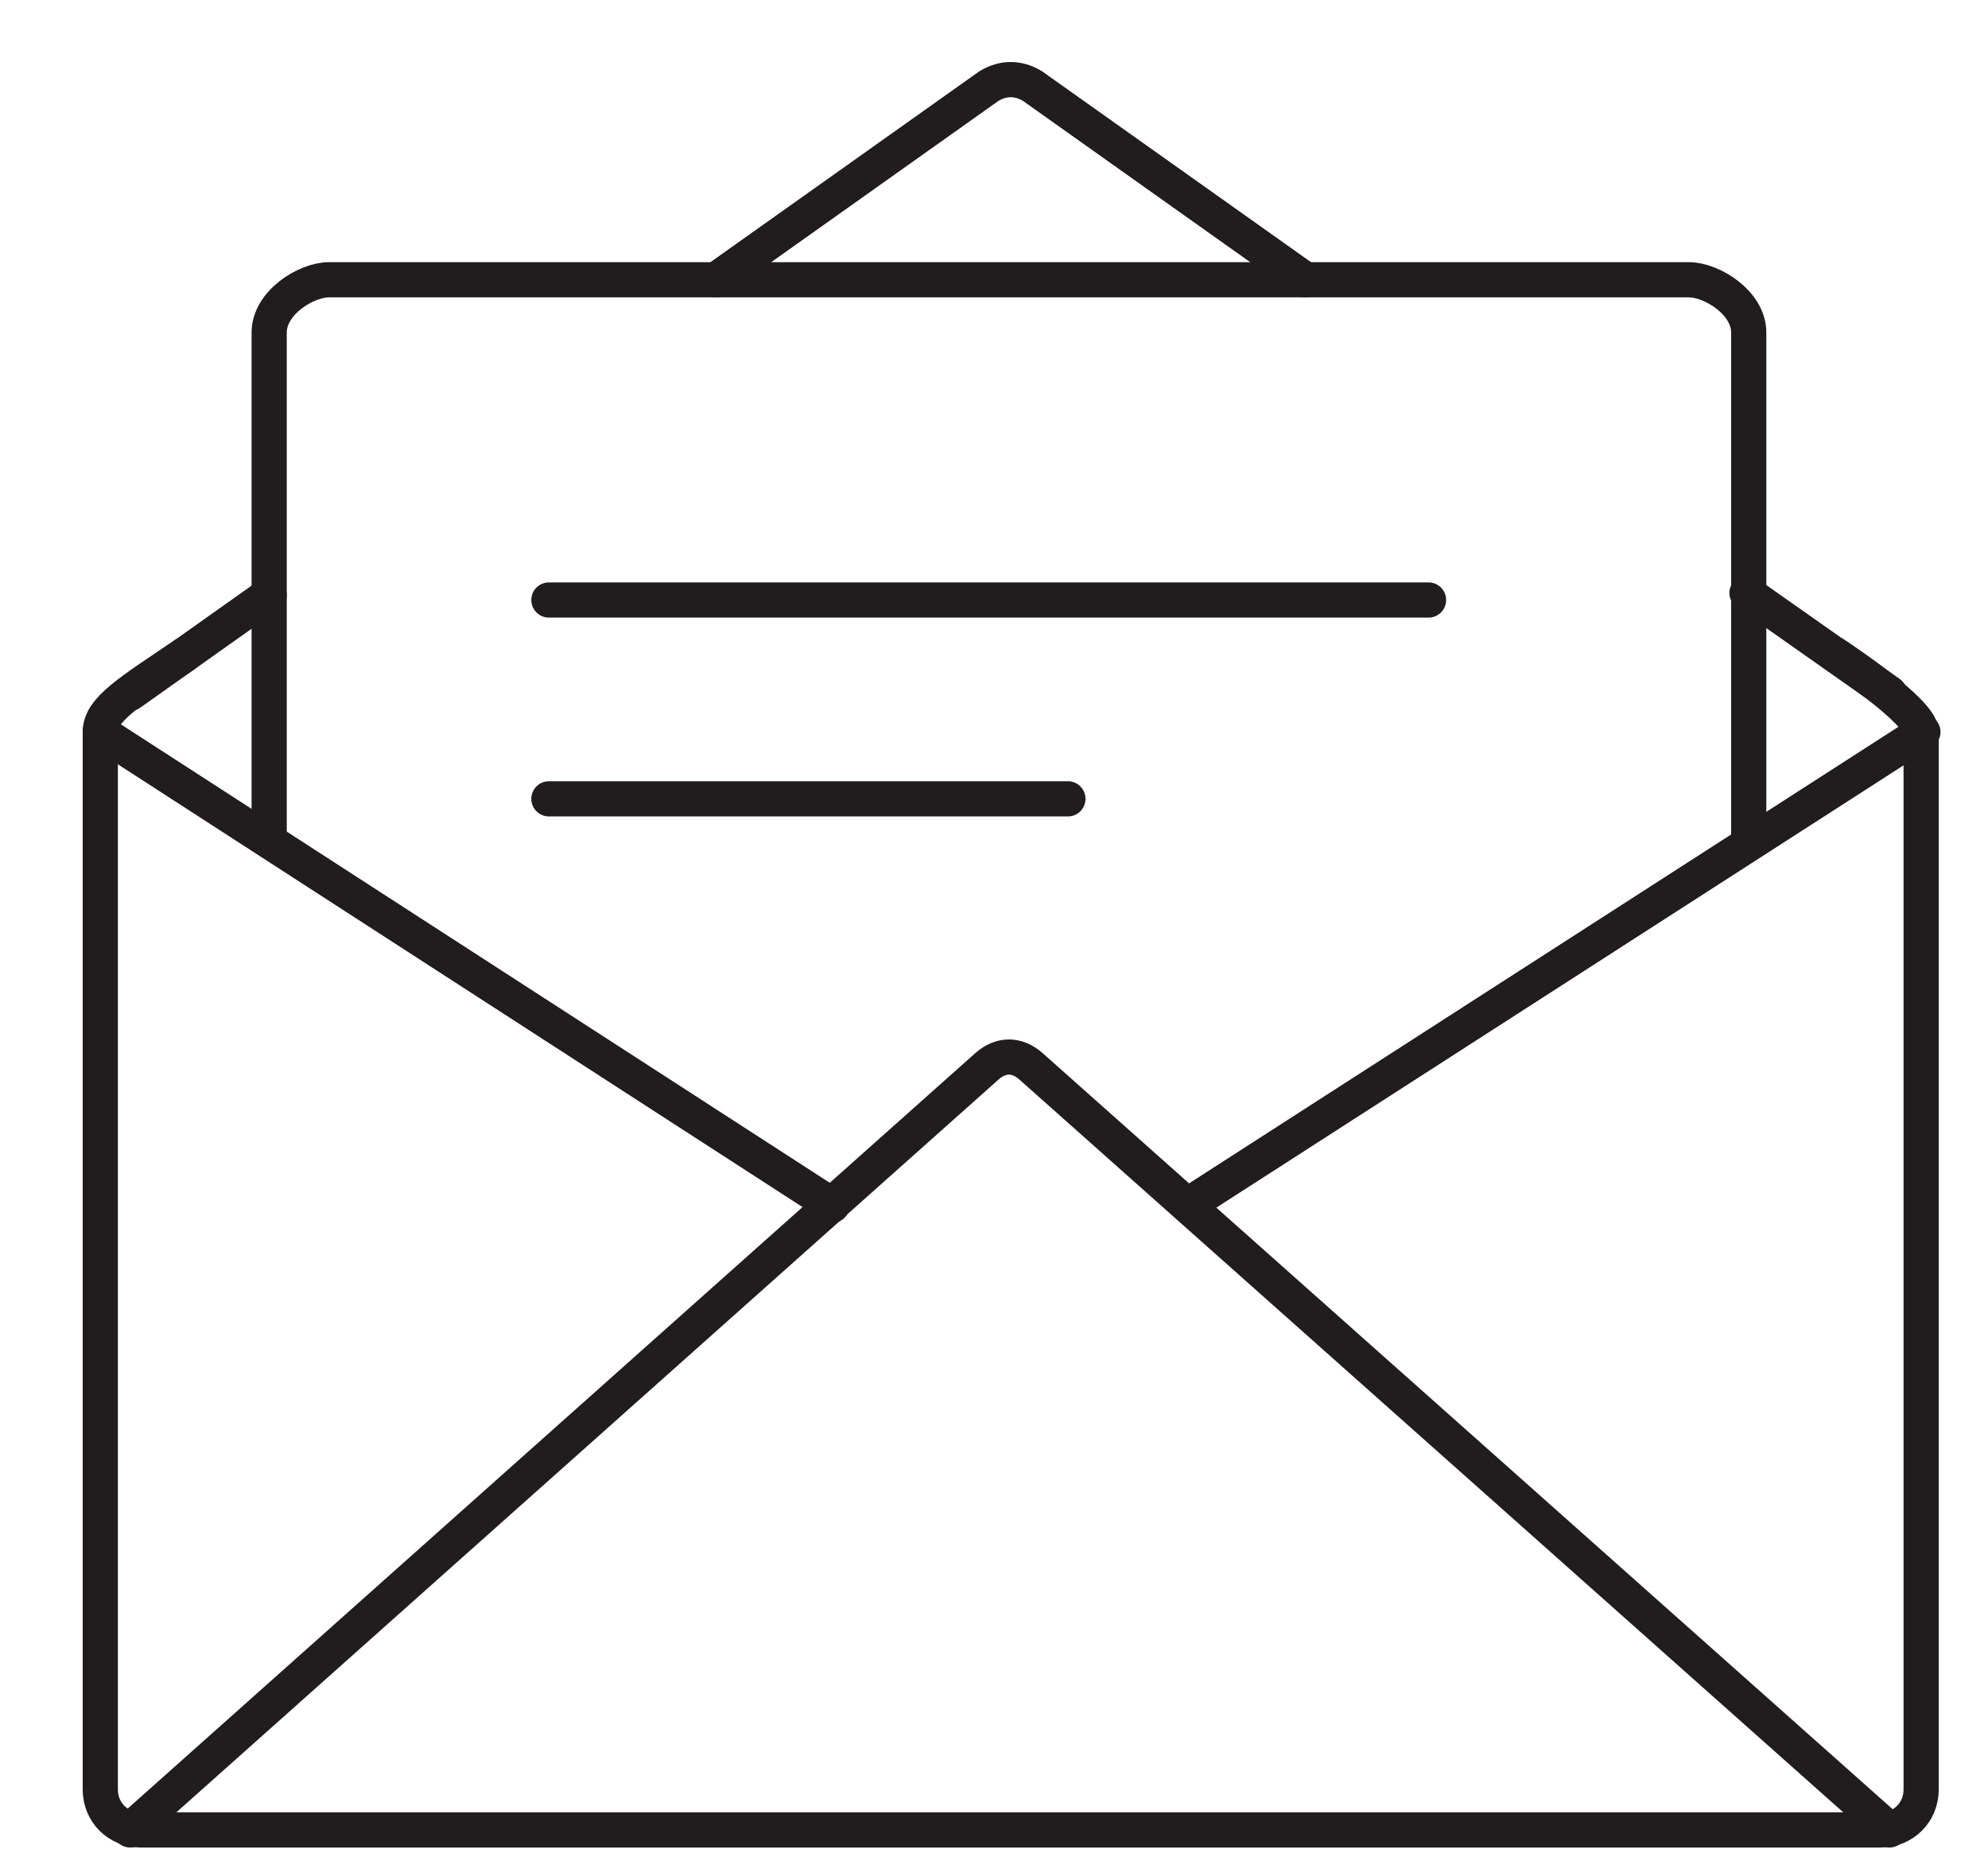
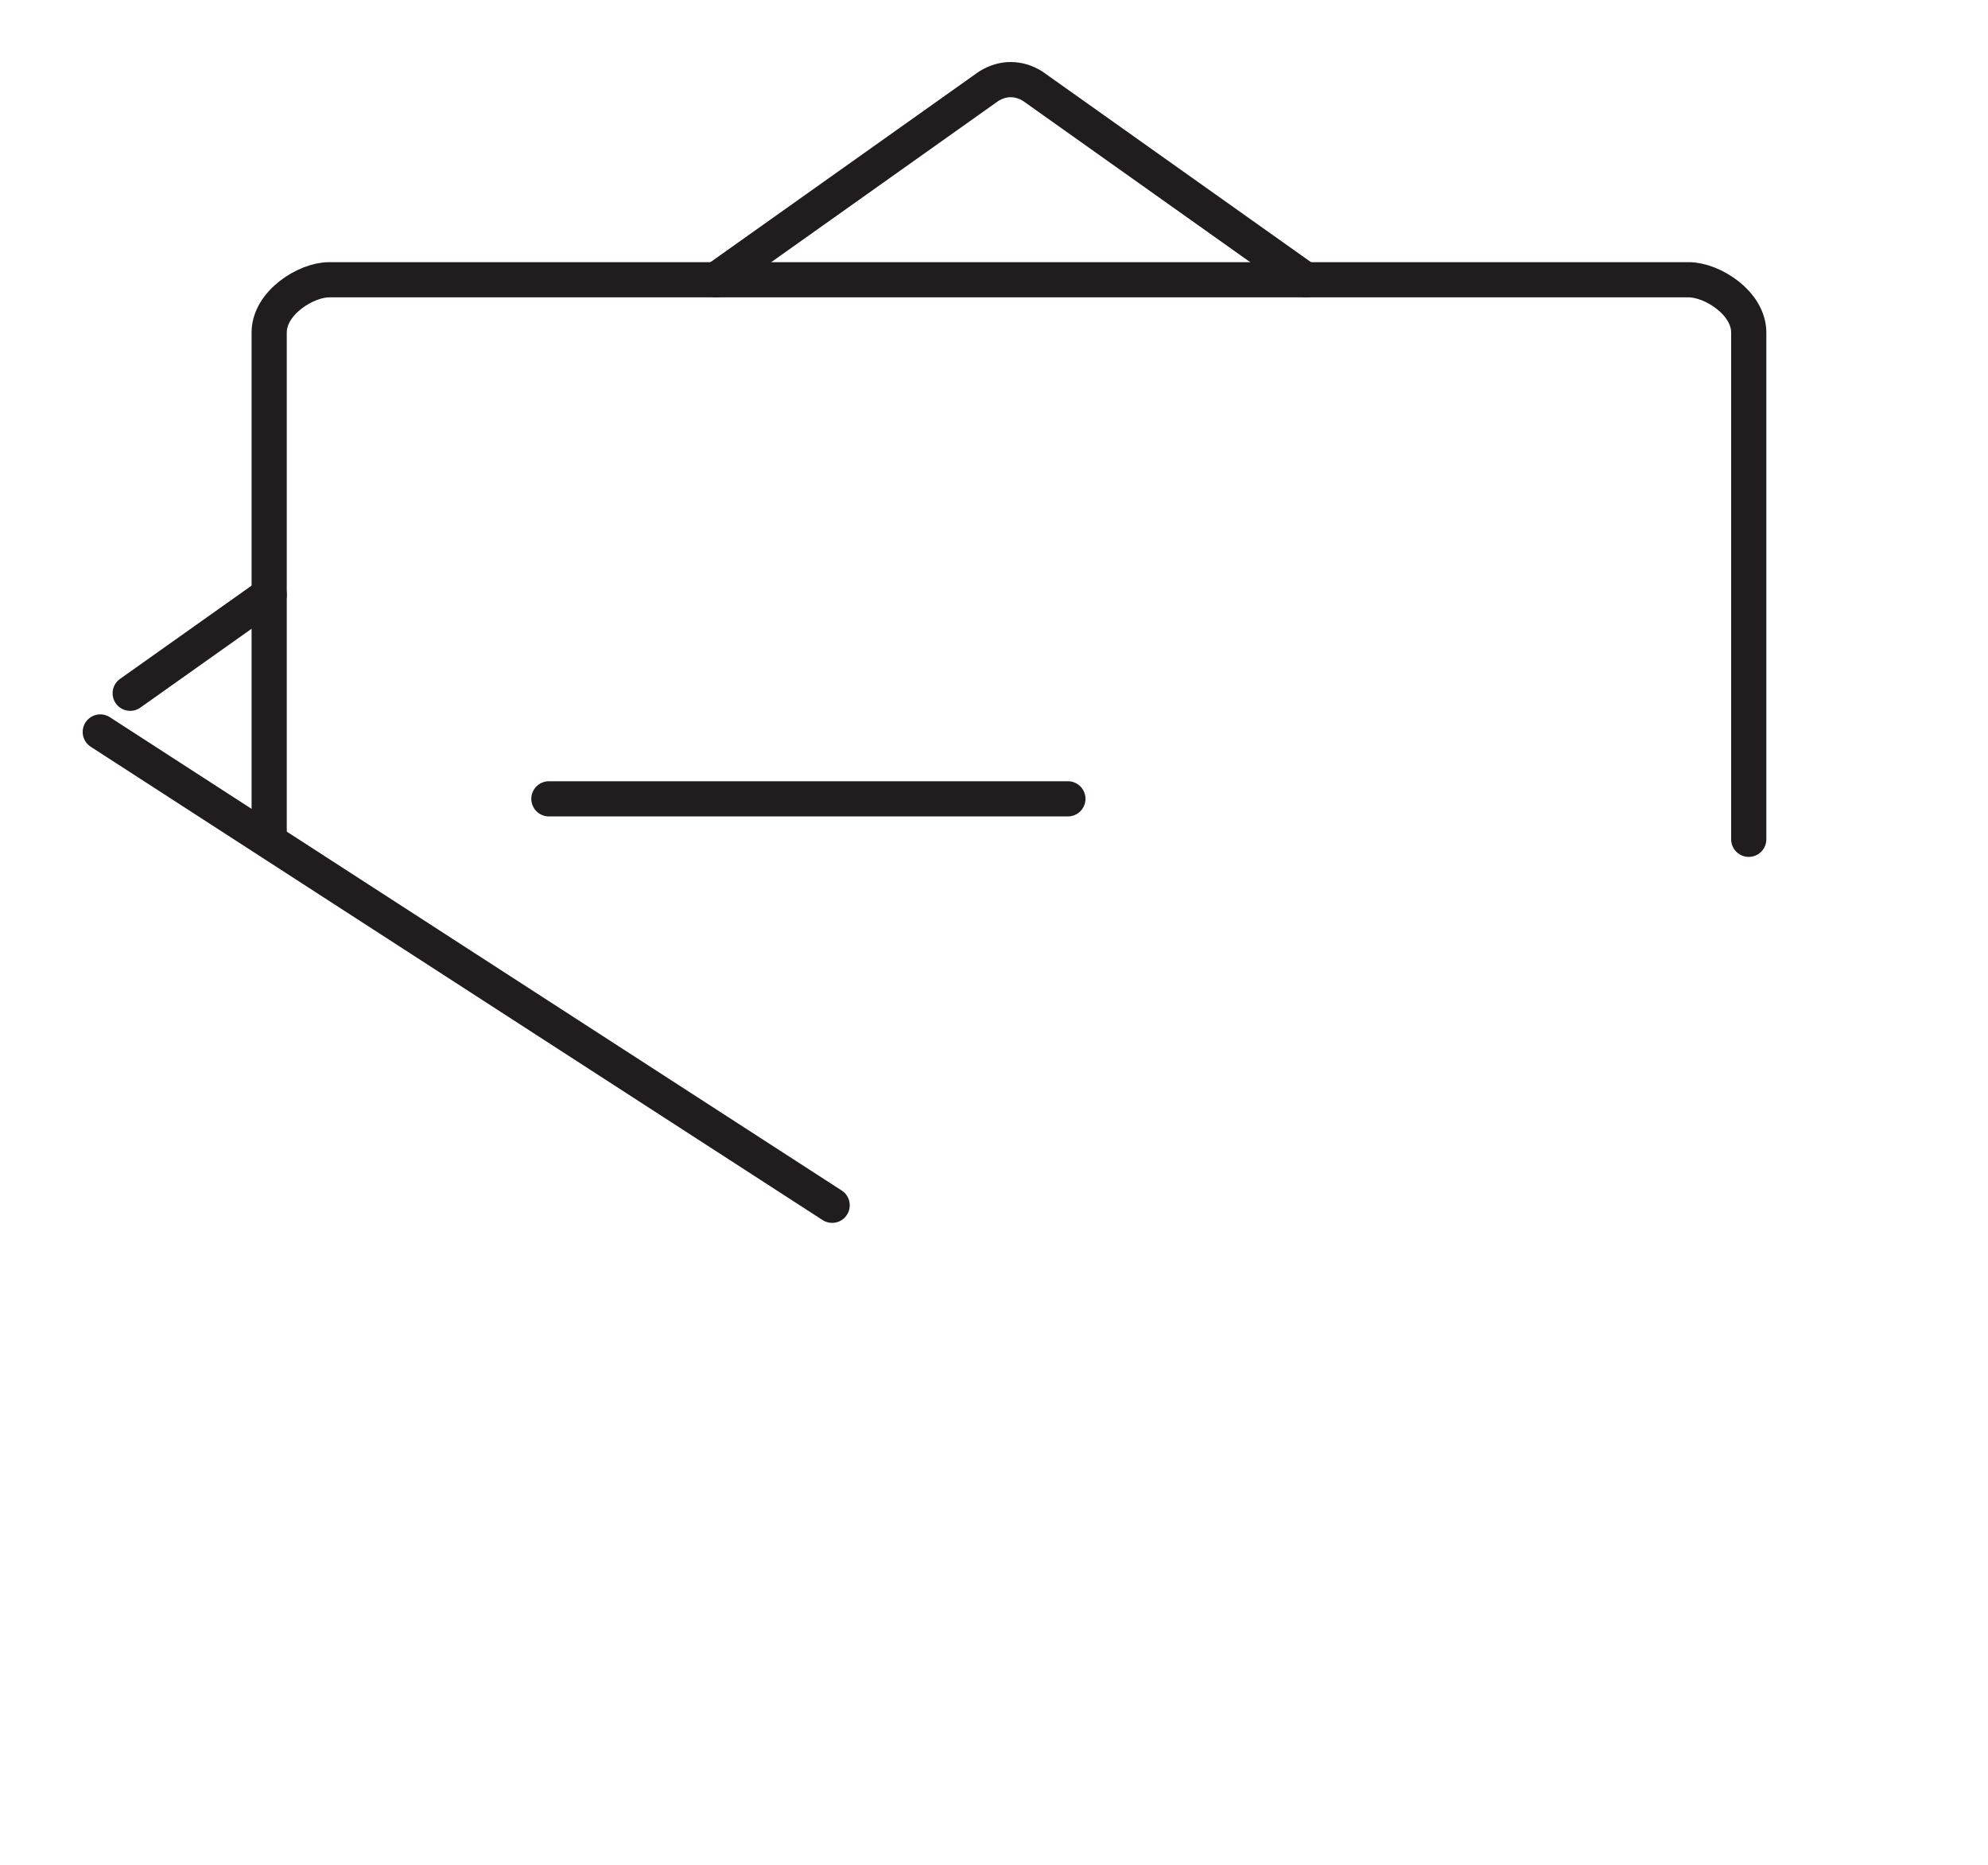
<svg xmlns="http://www.w3.org/2000/svg" version="1.1" id="Layer_1" x="0px" y="0px" viewBox="0 0 113 106" style="enable-background:new 0 0 113 106;" xml:space="preserve">
  <style type="text/css">
	.st0{fill:none;stroke:#211C1D;stroke-width:2;stroke-linecap:round;stroke-linejoin:round;stroke-miterlimit:10;}
</style>
  <g>
-     <path class="st0" d="M104.3,37.2c0,0,4.9,3.2,4.9,4.4v60.1c0,1.3-1,2.3-2.3,2.3H8c-1.3,0-2.3-1-2.3-2.3V41.6c0-1.3,1.7-2.3,4.8-4.4   " />
-     <path class="st0" d="M107.4,104L58.6,60.6c-0.8-0.7-1.7-0.7-2.5,0L7.4,104" />
    <line class="st0" x1="15.3" y1="33.8" x2="7.4" y2="39.4" />
    <path class="st0" d="M74.2,15.9l-15.5-11c-0.8-0.5-1.7-0.5-2.5,0l-15.5,11" />
-     <line class="st0" x1="107.4" y1="39.4" x2="99.3" y2="33.7" />
-     <line class="st0" x1="67.5" y1="68.5" x2="109.3" y2="41.6" />
    <line class="st0" x1="5.7" y1="41.6" x2="47.3" y2="68.5" />
    <path class="st0" d="M15.3,47.7V18.9c0-1.7,2.1-3,3.4-3H96c1.3,0,3.4,1.3,3.4,3v28.8" />
-     <line class="st0" x1="31.2" y1="34.1" x2="81.2" y2="34.1" />
    <line class="st0" x1="31.2" y1="45.4" x2="60.7" y2="45.4" />
  </g>
</svg>